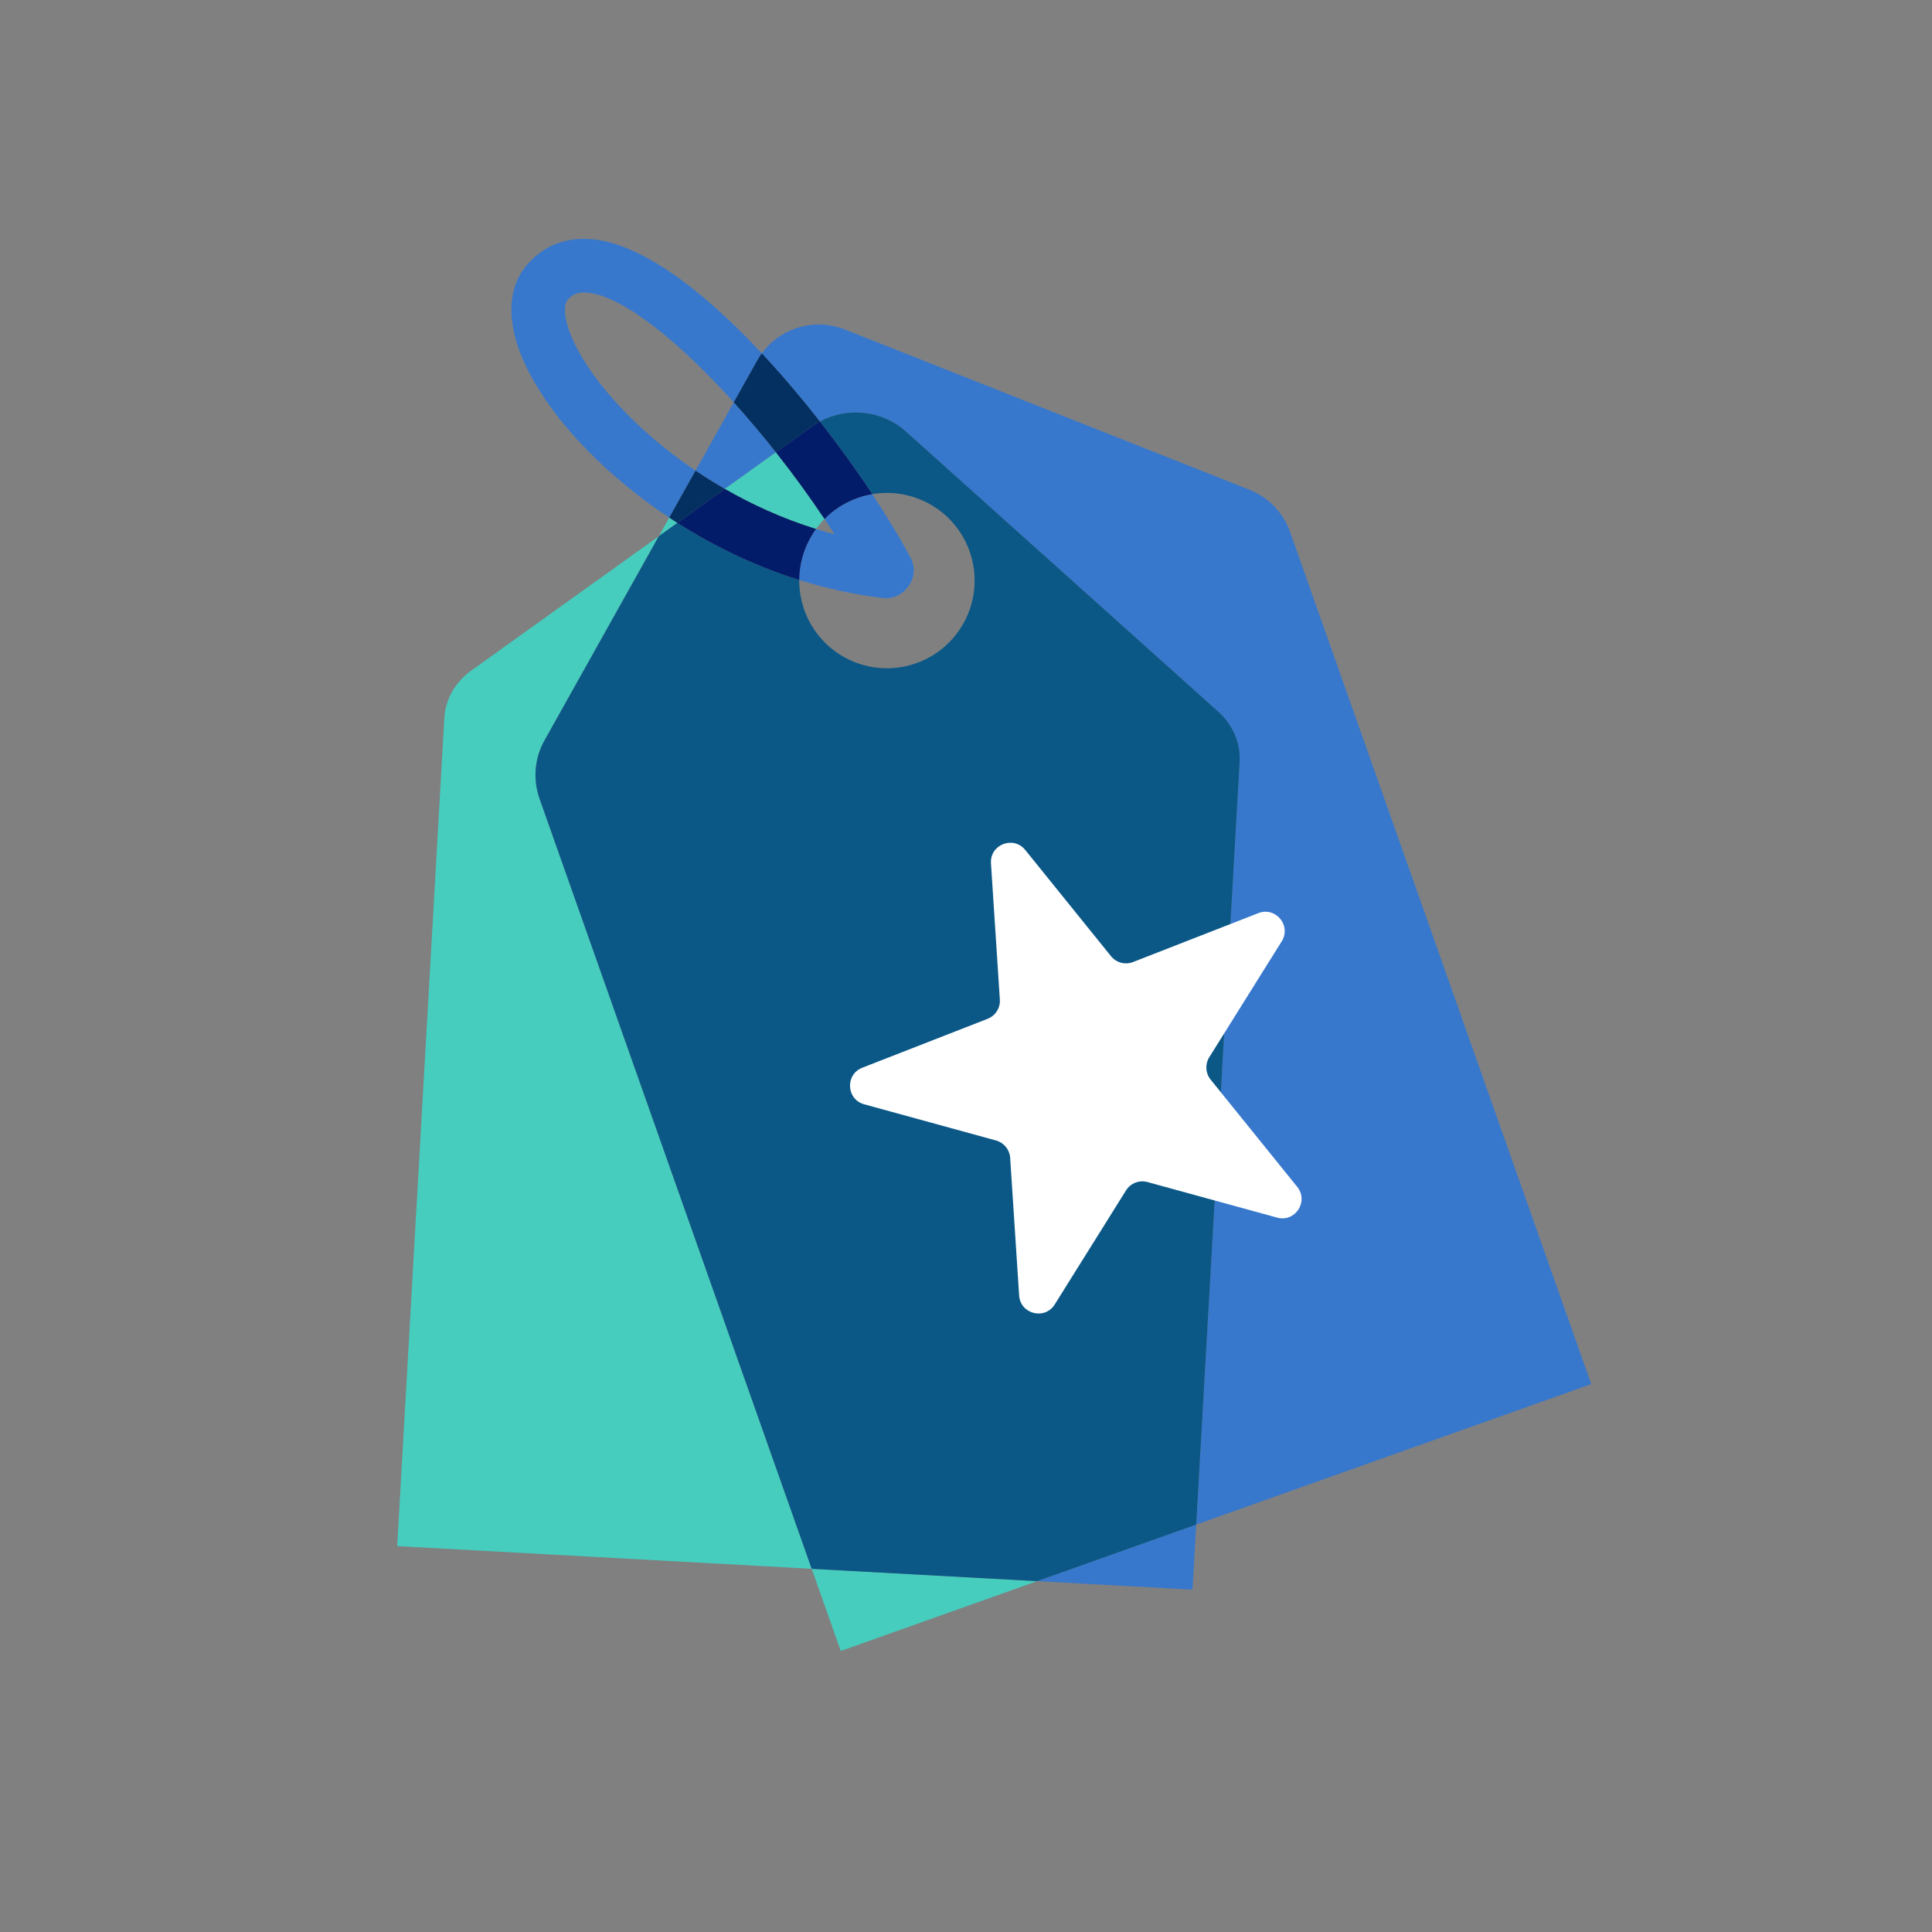
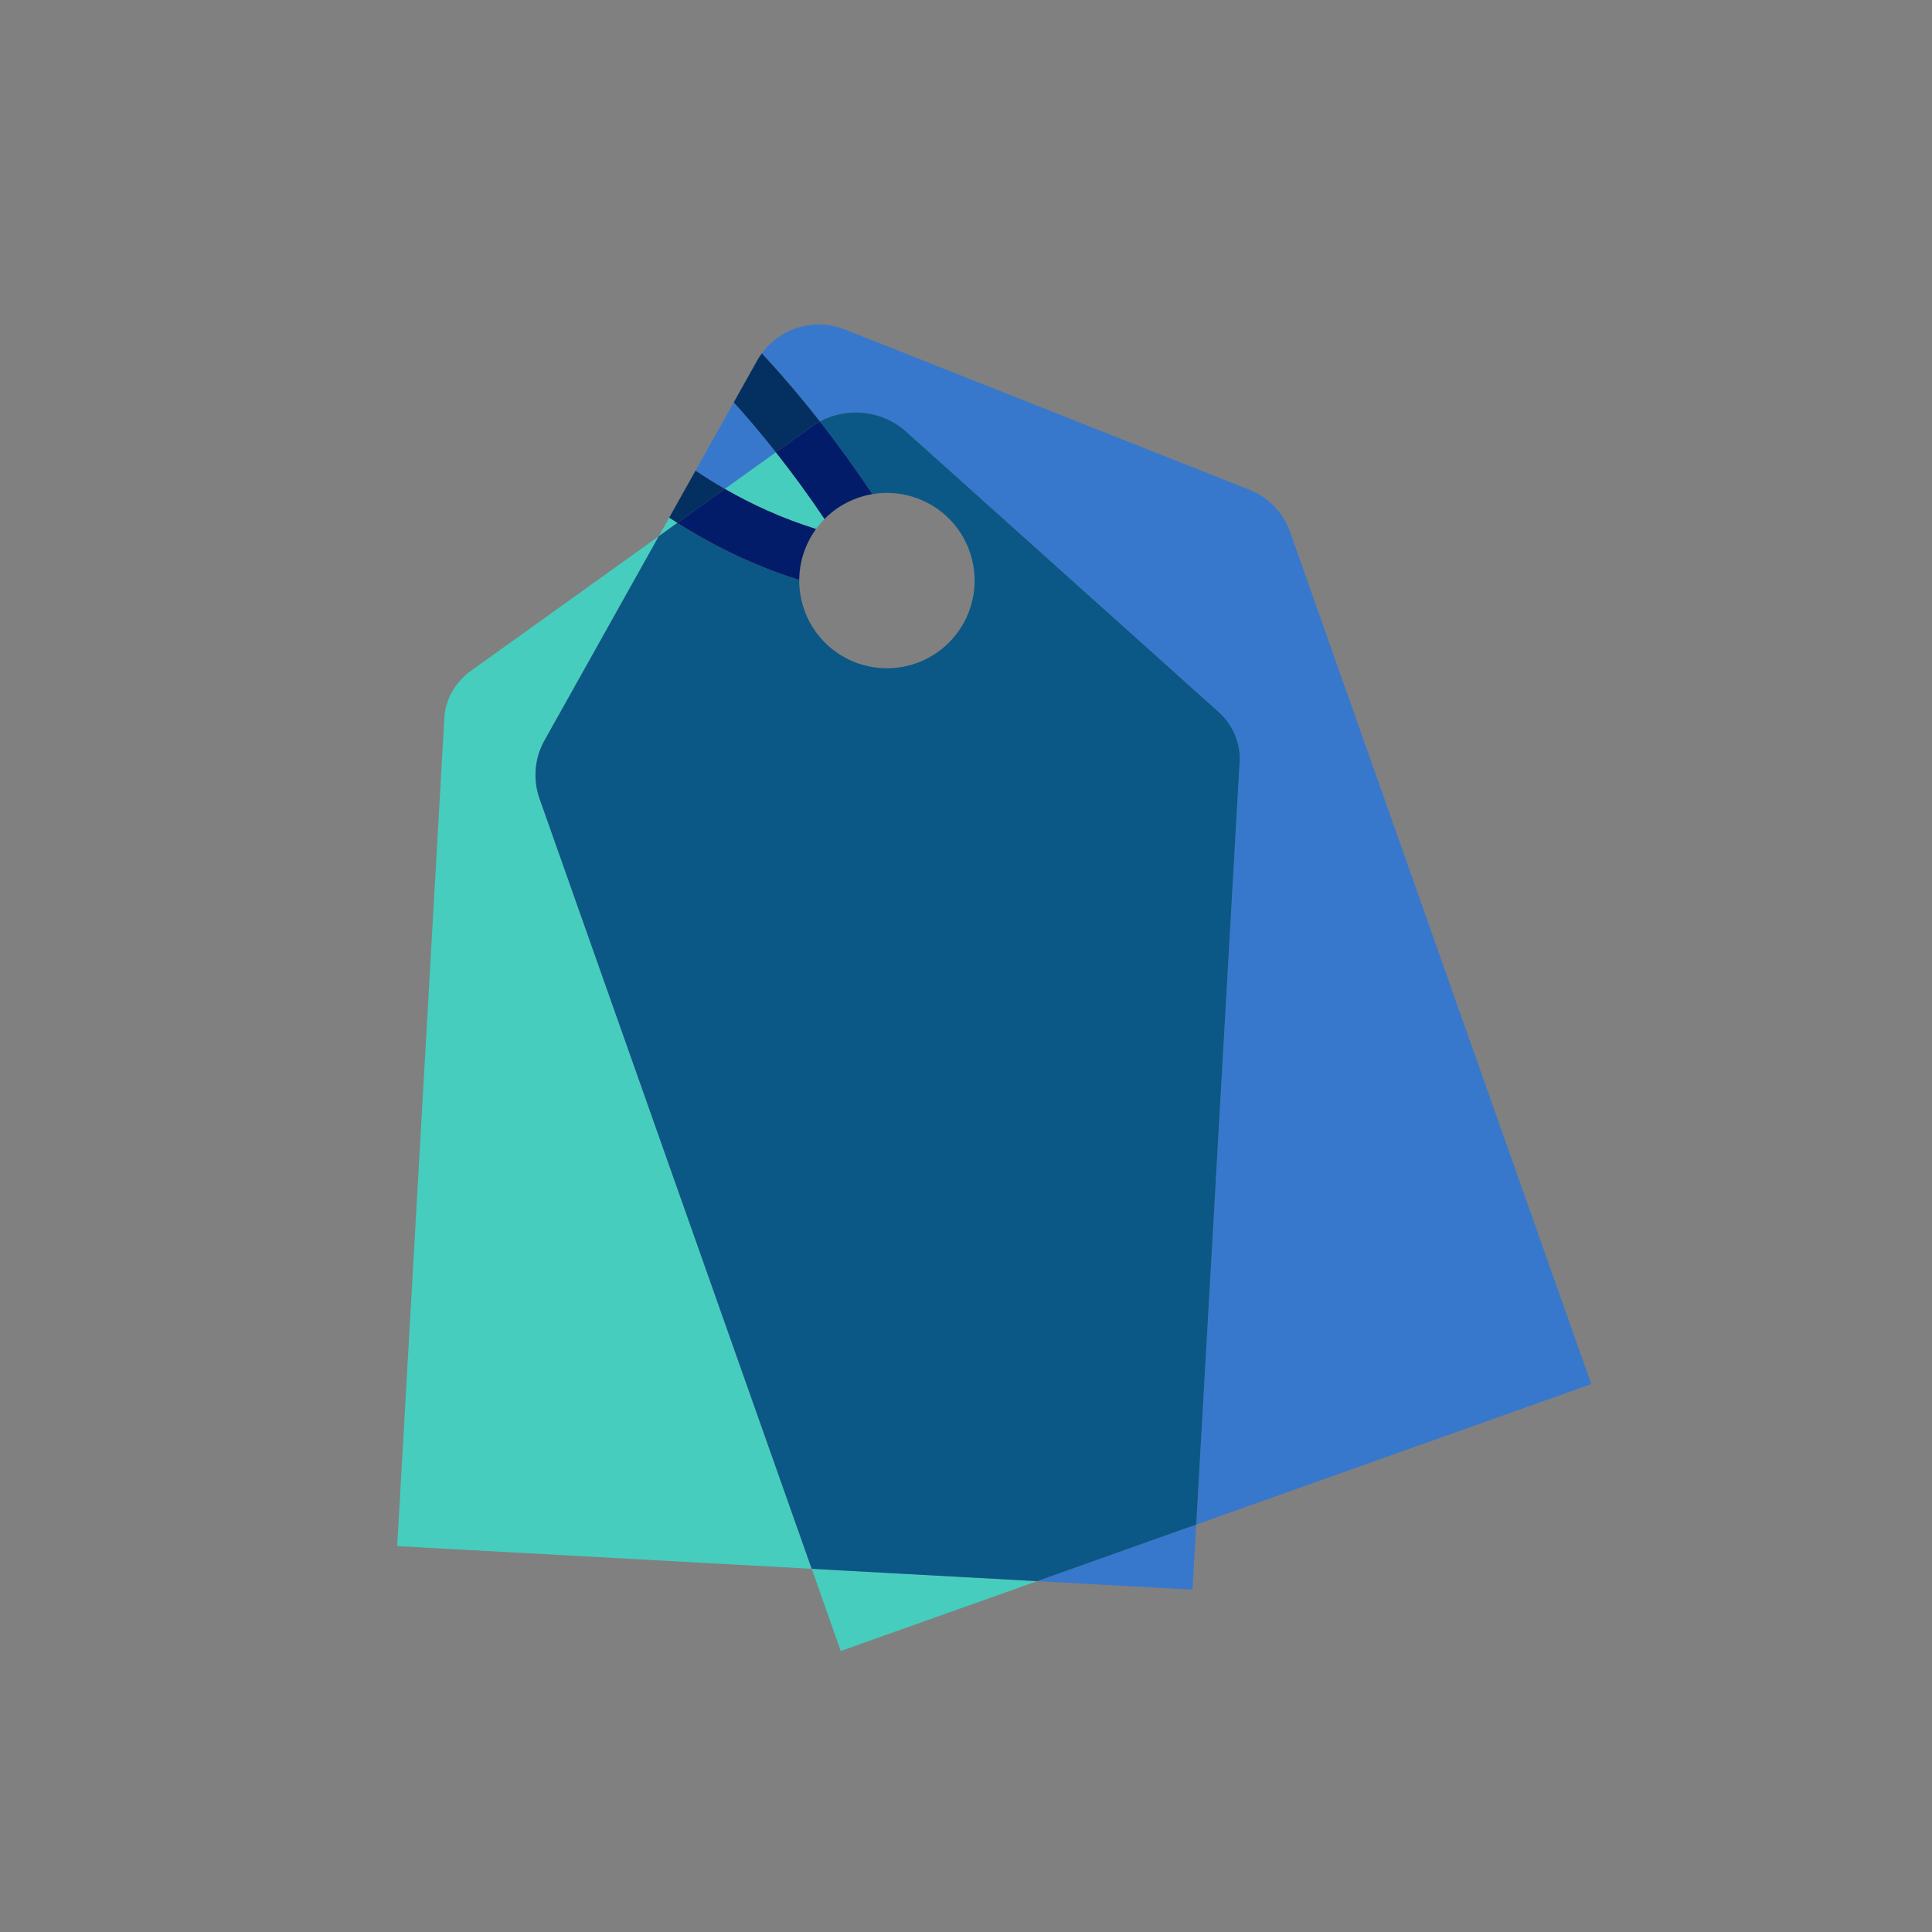
<svg xmlns="http://www.w3.org/2000/svg" id="uuid-88b29551-8f91-428f-bbb4-e4790808cd1b" viewBox="0 0 1080 1080">
  <rect x="0" y="0" width="1080" height="1080" fill="#808080" stroke="none" />
  <defs>
    <style>.uuid-8d77bcc2-128e-42ca-8f76-95d054b68766{fill:none;}.uuid-8d77bcc2-128e-42ca-8f76-95d054b68766,.uuid-ff2bca87-e21d-4985-8ae7-e387095a63c7,.uuid-f7fa0a79-66b7-4d9b-b705-224feea292fd,.uuid-3a333294-bb15-4045-9457-77de79e3f021,.uuid-0f8bcf91-e425-4de4-8005-a17c55249130,.uuid-476aec24-b0d1-4063-a7e4-d8b582b4434f,.uuid-d9e6aea3-6189-47a1-800a-c87bef9fc241{stroke-width:0px;}.uuid-ff2bca87-e21d-4985-8ae7-e387095a63c7{fill:#0b5887;}.uuid-f7fa0a79-66b7-4d9b-b705-224feea292fd{fill:#031c69;}.uuid-3a333294-bb15-4045-9457-77de79e3f021{fill:#46cdbe;}.uuid-0f8bcf91-e425-4de4-8005-a17c55249130{fill:#043061;}.uuid-476aec24-b0d1-4063-a7e4-d8b582b4434f{fill:#3778cd;}.uuid-d9e6aea3-6189-47a1-800a-c87bef9fc241{fill:#fff;}</style>
  </defs>
-   <path class="uuid-8d77bcc2-128e-42ca-8f76-95d054b68766" d="M466.487,298.668c-1.817-2.842-3.682-5.693-5.588-8.546-1.722,1.748-3.299,3.619-4.73,5.589,3.371,1.049,6.81,2.038,10.318,2.957Z" />
+   <path class="uuid-8d77bcc2-128e-42ca-8f76-95d054b68766" d="M466.487,298.668Z" />
  <path class="uuid-8d77bcc2-128e-42ca-8f76-95d054b68766" d="M328.507,163.621l-.091-.009c-6.301-.609-9.089,1.611-11.162,4.104-1.855,2.231-2.498,8.666,1.796,19.46,8.684,21.829,32.167,48.637,61.286,69.962,2.646,1.938,5.476,3.932,8.47,5.952l21.374-38.185c-30.528-33.831-61.692-59.276-81.673-61.283Z" />
-   <path class="uuid-8d77bcc2-128e-42ca-8f76-95d054b68766" d="M507.229,328.514c-3.052,3.983-8.027,6.333-13.354,5.819-.119-.012-.237-.024-.357-.038-16.676-2.008-32.291-5.568-46.744-10.097-.041,5.564.87,11.229,2.843,16.774,9.07,25.505,37.098,38.827,62.602,29.757,25.505-9.07,38.827-37.097,29.757-62.602-8.1-22.776-31.318-35.822-54.357-31.896,8.053,12.19,15.309,24.193,21.377,35.472,3.009,5.593,2.105,12.243-1.766,16.811Z" />
  <polygon class="uuid-476aec24-b0d1-4063-a7e4-d8b582b4434f" points="668.698 852.252 579.778 883.874 666.627 888.629 668.698 852.252" />
  <path class="uuid-3a333294-bb15-4045-9457-77de79e3f021" d="M304.38,413.916l63.912-114.179-104.929,75.183c-8.949,6.412-14.41,16.085-14.982,26.535l-26.35,462.831,231.715,12.687-152.119-430.479c-3.823-10.748-2.819-22.623,2.753-32.578Z" />
  <polygon class="uuid-3a333294-bb15-4045-9457-77de79e3f021" points="469.983 922.919 579.778 883.874 453.747 876.973 469.983 922.919" />
  <path class="uuid-476aec24-b0d1-4063-a7e4-d8b582b4434f" d="M410.18,224.904l-21.374,38.185c4.991,3.368,10.458,6.812,16.376,10.216l28.562-20.465c-7.671-9.706-15.595-19.106-23.563-27.937Z" />
  <path class="uuid-3a333294-bb15-4045-9457-77de79e3f021" d="M374.107,289.349l-5.815,10.388,10.373-7.432c-1.552-.989-3.077-1.975-4.558-2.956Z" />
  <path class="uuid-476aec24-b0d1-4063-a7e4-d8b582b4434f" d="M458.324,235.607c15.166-8.261,34.873-6.252,47.895,5.427l174.763,156.752c8.195,7.35,12.568,17.561,11.996,28.011l-24.278,426.455,220.809-78.524-168.356-476.425c-3.822-10.748-12.098-19.323-22.703-23.524l-226.162-89.588c-16.89-6.69-35.92-.972-46.433,13.345.907.97,1.81,1.928,2.729,2.926,10.025,10.886,20.079,22.799,29.741,35.143Z" />
  <path class="uuid-ff2bca87-e21d-4985-8ae7-e387095a63c7" d="M692.977,425.797c.573-10.45-3.801-20.66-11.996-28.011l-174.763-156.752c-13.021-11.679-32.729-13.688-47.895-5.427,10.399,13.285,20.341,27.069,29.295,40.624,23.039-3.926,46.258,9.12,54.357,31.896,9.07,25.505-4.252,53.532-29.757,62.602-25.503,9.07-53.532-4.252-62.602-29.757-1.972-5.546-2.883-11.211-2.843-16.774-27.039-8.473-49.986-20.35-68.109-31.892l-10.373,7.432-63.912,114.179c-5.572,9.955-6.575,21.83-2.753,32.578l152.119,430.479,126.032,6.9,88.92-31.622,24.278-426.455Z" />
  <path class="uuid-3a333294-bb15-4045-9457-77de79e3f021" d="M460.899,290.122c-8.383-12.555-17.571-25.154-27.156-37.281l-28.562,20.465c14.435,8.303,31.548,16.356,50.987,22.405,1.431-1.97,3.008-3.841,4.73-5.589Z" />
-   <path class="uuid-476aec24-b0d1-4063-a7e4-d8b582b4434f" d="M380.336,257.137c-29.119-21.325-52.602-48.132-61.286-69.962-4.294-10.794-3.651-17.229-1.796-19.46,2.073-2.492,4.861-4.712,11.162-4.104l.091.009c19.981,2.007,51.145,27.452,81.673,61.283l13.017-23.255c.807-1.442,1.7-2.809,2.656-4.112-46.218-49.404-76.765-62.001-94.348-63.766-.068-.007-.135-.014-.203-.02-15.03-1.453-27.861,3.657-37.114,14.782-13.418,16.133-7.648,38.083-3.014,49.731,5.277,13.264,14.508,27.805,26.695,42.05,12.385,14.475,27.856,28.662,44.74,41.027,3.548,2.598,7.386,5.285,11.497,8.008l14.699-26.26c-2.995-2.021-5.824-4.014-8.47-5.952Z" />
-   <path class="uuid-476aec24-b0d1-4063-a7e4-d8b582b4434f" d="M460.899,290.122c1.905,2.853,3.771,5.704,5.588,8.546-3.508-.919-6.947-1.908-10.318-2.957-5.963,8.209-9.32,18.171-9.395,28.486,14.453,4.529,30.068,8.09,46.744,10.097.12.014.238.027.357.038,5.327.514,10.303-1.836,13.354-5.819,3.871-4.568,4.775-11.218,1.766-16.811-6.068-11.279-13.324-23.282-21.377-35.472-2.759.47-5.516,1.169-8.244,2.139-7.209,2.564-13.443,6.644-18.475,11.752Z" />
  <path class="uuid-0f8bcf91-e425-4de4-8005-a17c55249130" d="M405.182,273.306c-5.918-3.404-11.385-6.849-16.376-10.216l-14.699,26.26c1.481.981,3.006,1.968,4.558,2.956l26.517-18.999Z" />
  <path class="uuid-0f8bcf91-e425-4de4-8005-a17c55249130" d="M410.18,224.904c7.968,8.831,15.892,18.231,23.563,27.937l20.453-14.655c1.329-.952,2.71-1.807,4.128-2.579-9.662-12.344-19.716-24.257-29.741-35.143-.92-.999-1.822-1.956-2.729-2.926-.956,1.303-1.849,2.67-2.656,4.112l-13.017,23.255Z" />
  <path class="uuid-f7fa0a79-66b7-4d9b-b705-224feea292fd" d="M456.169,295.711c-19.439-6.049-36.552-14.102-50.987-22.405l-26.517,18.999c18.123,11.542,41.07,23.419,68.109,31.892.075-10.315,3.432-20.277,9.395-28.486Z" />
  <path class="uuid-f7fa0a79-66b7-4d9b-b705-224feea292fd" d="M433.743,252.841c9.584,12.127,18.773,24.726,27.156,37.281,5.032-5.108,11.266-9.188,18.475-11.752,2.728-.97,5.485-1.669,8.244-2.139-8.954-13.555-18.896-27.339-29.295-40.624-1.418.772-2.799,1.627-4.128,2.579l-20.453,14.655Z" />
-   <path class="uuid-d9e6aea3-6189-47a1-800a-c87bef9fc241" d="M573.113,475.133l47.942,59.384c2.953,3.657,7.934,4.981,12.313,3.272l70.052-27.343c9.673-3.776,18.571,6.959,13.067,15.764l-40.502,64.79c-2.437,3.899-2.135,8.914.754,12.492l48.428,59.986c6.579,8.149-1.147,19.947-11.246,17.175l-72.475-19.889c-4.595-1.261-9.474.643-11.999,4.684l-39.838,63.728c-5.551,8.88-19.226,5.435-19.907-5.015l-5.014-76.932c-.299-4.588-3.474-8.482-7.908-9.699l-73.683-20.221c-10.014-2.748-10.74-16.672-1.067-20.447l70.052-27.343c4.379-1.709,7.146-6.058,6.841-10.748l-4.964-76.159c-.685-10.504,12.542-15.666,19.154-7.476Z" />
</svg>